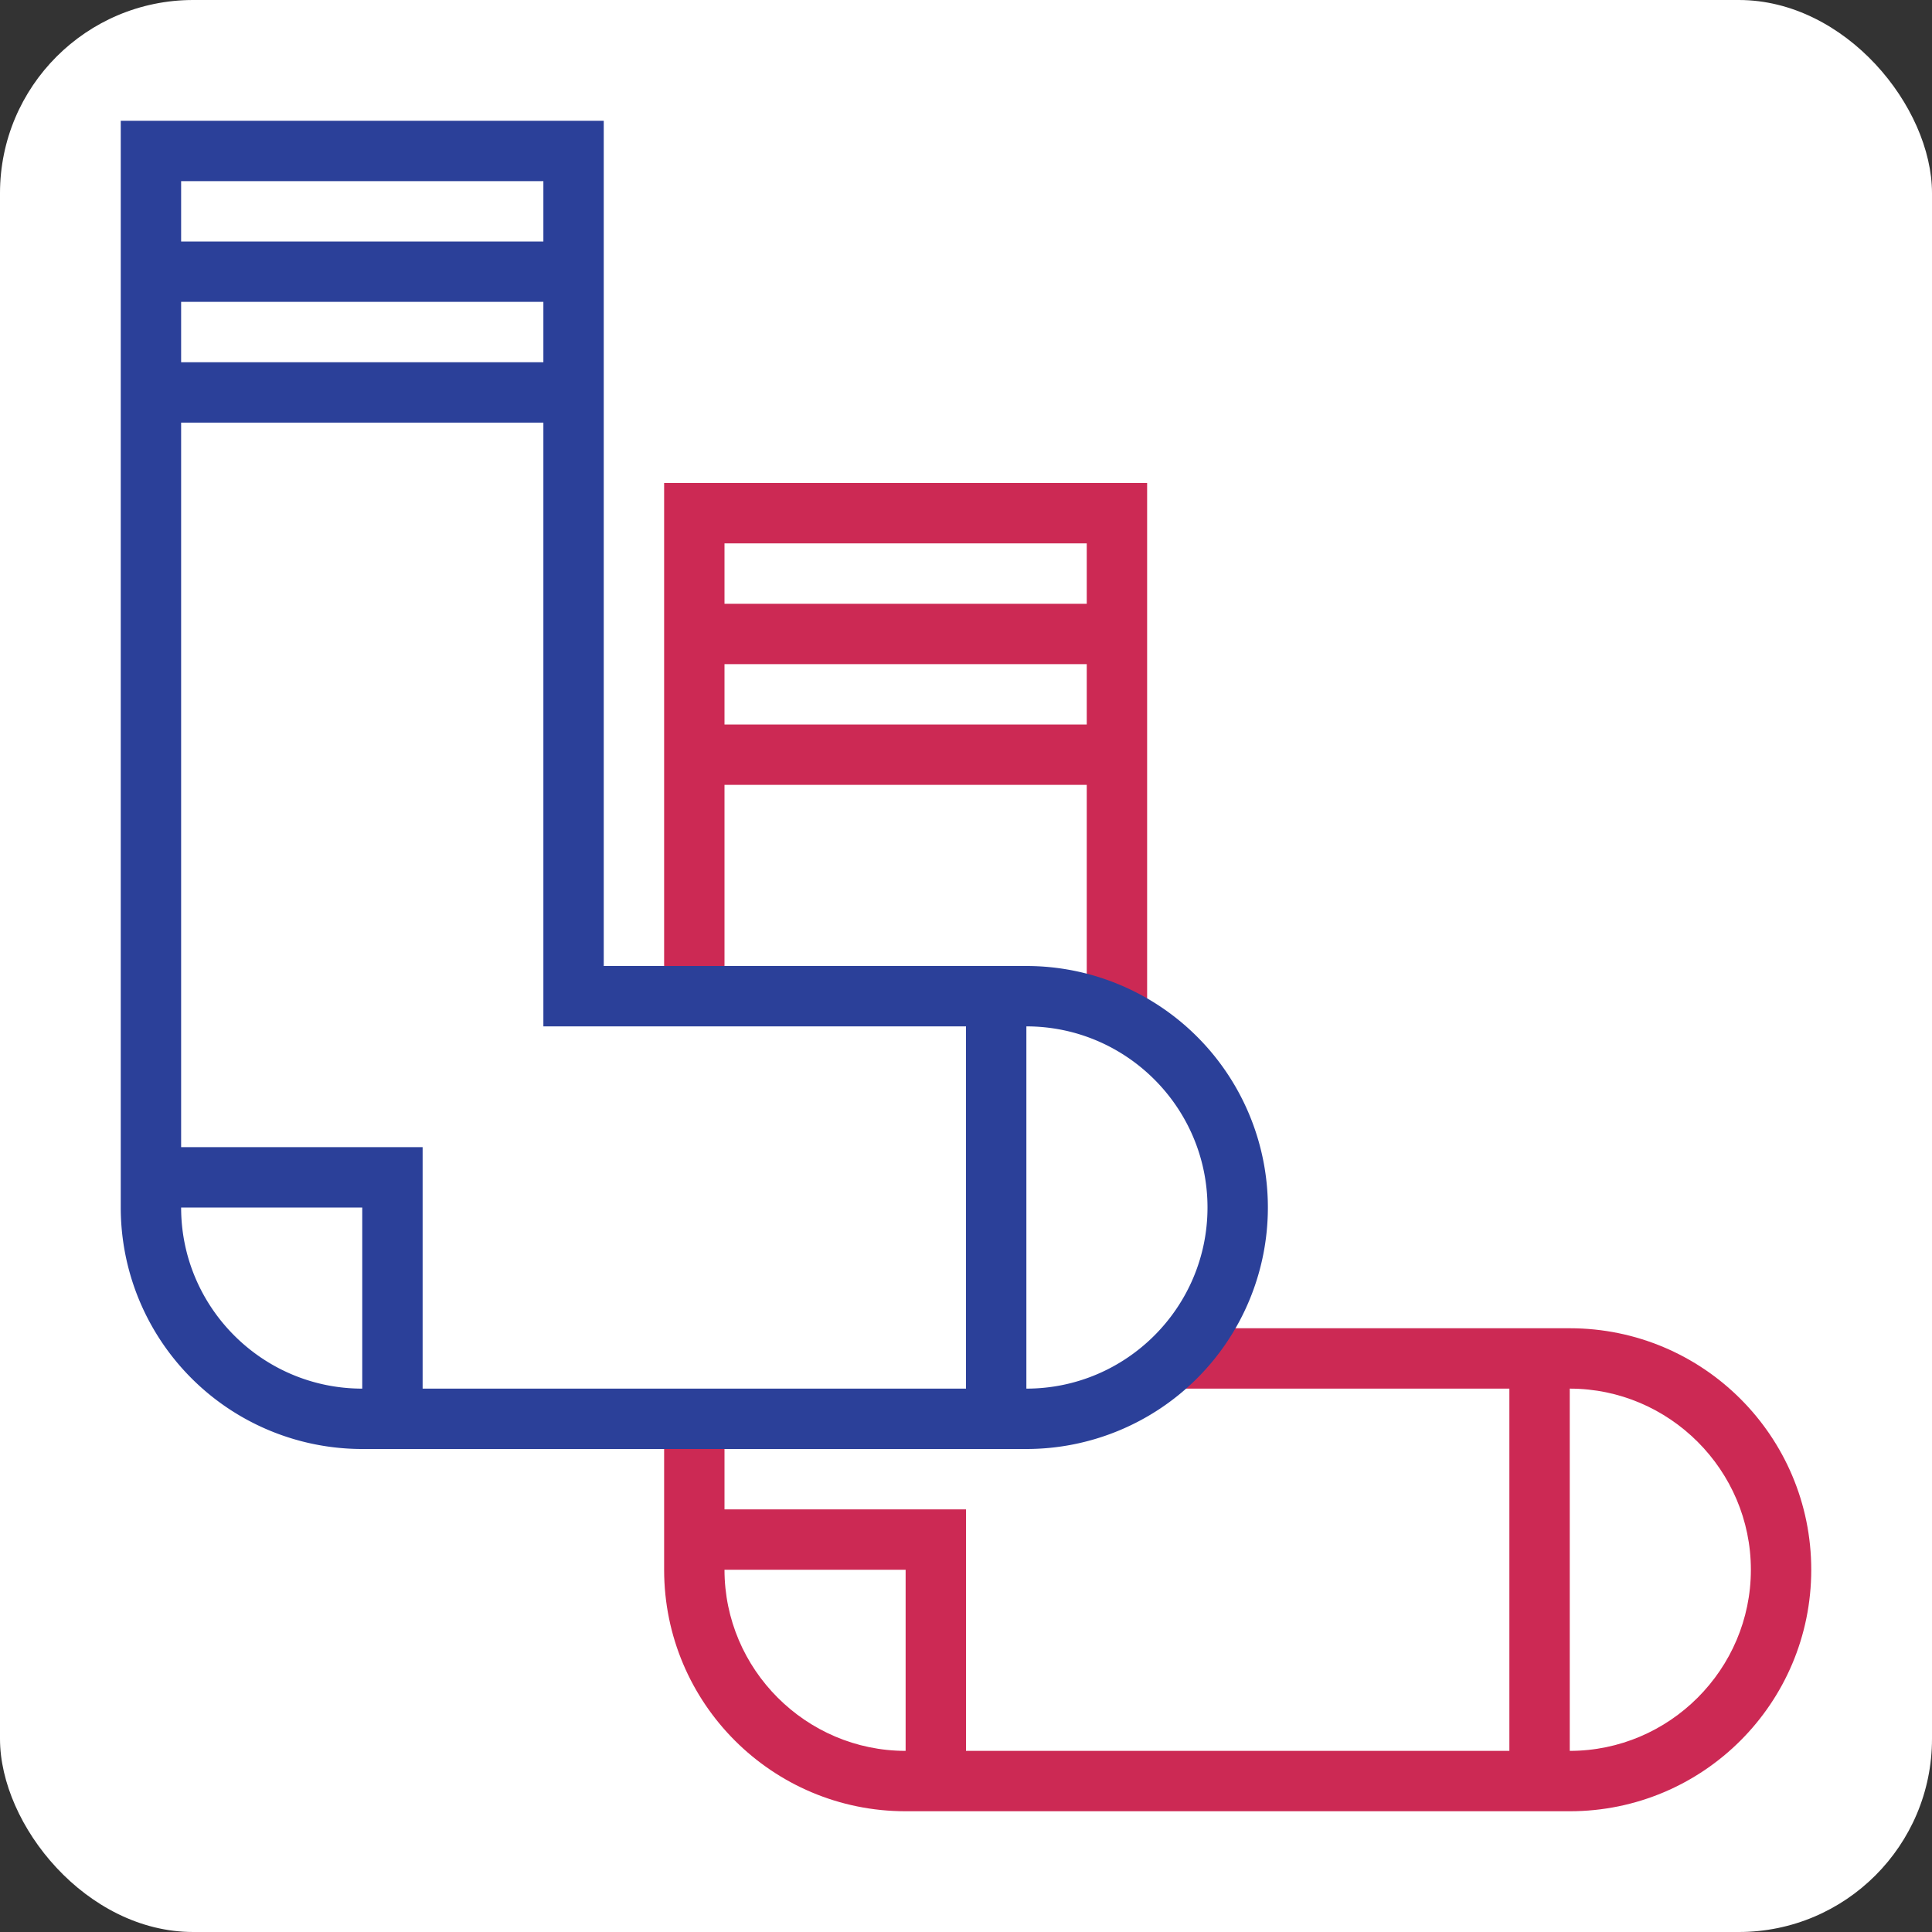
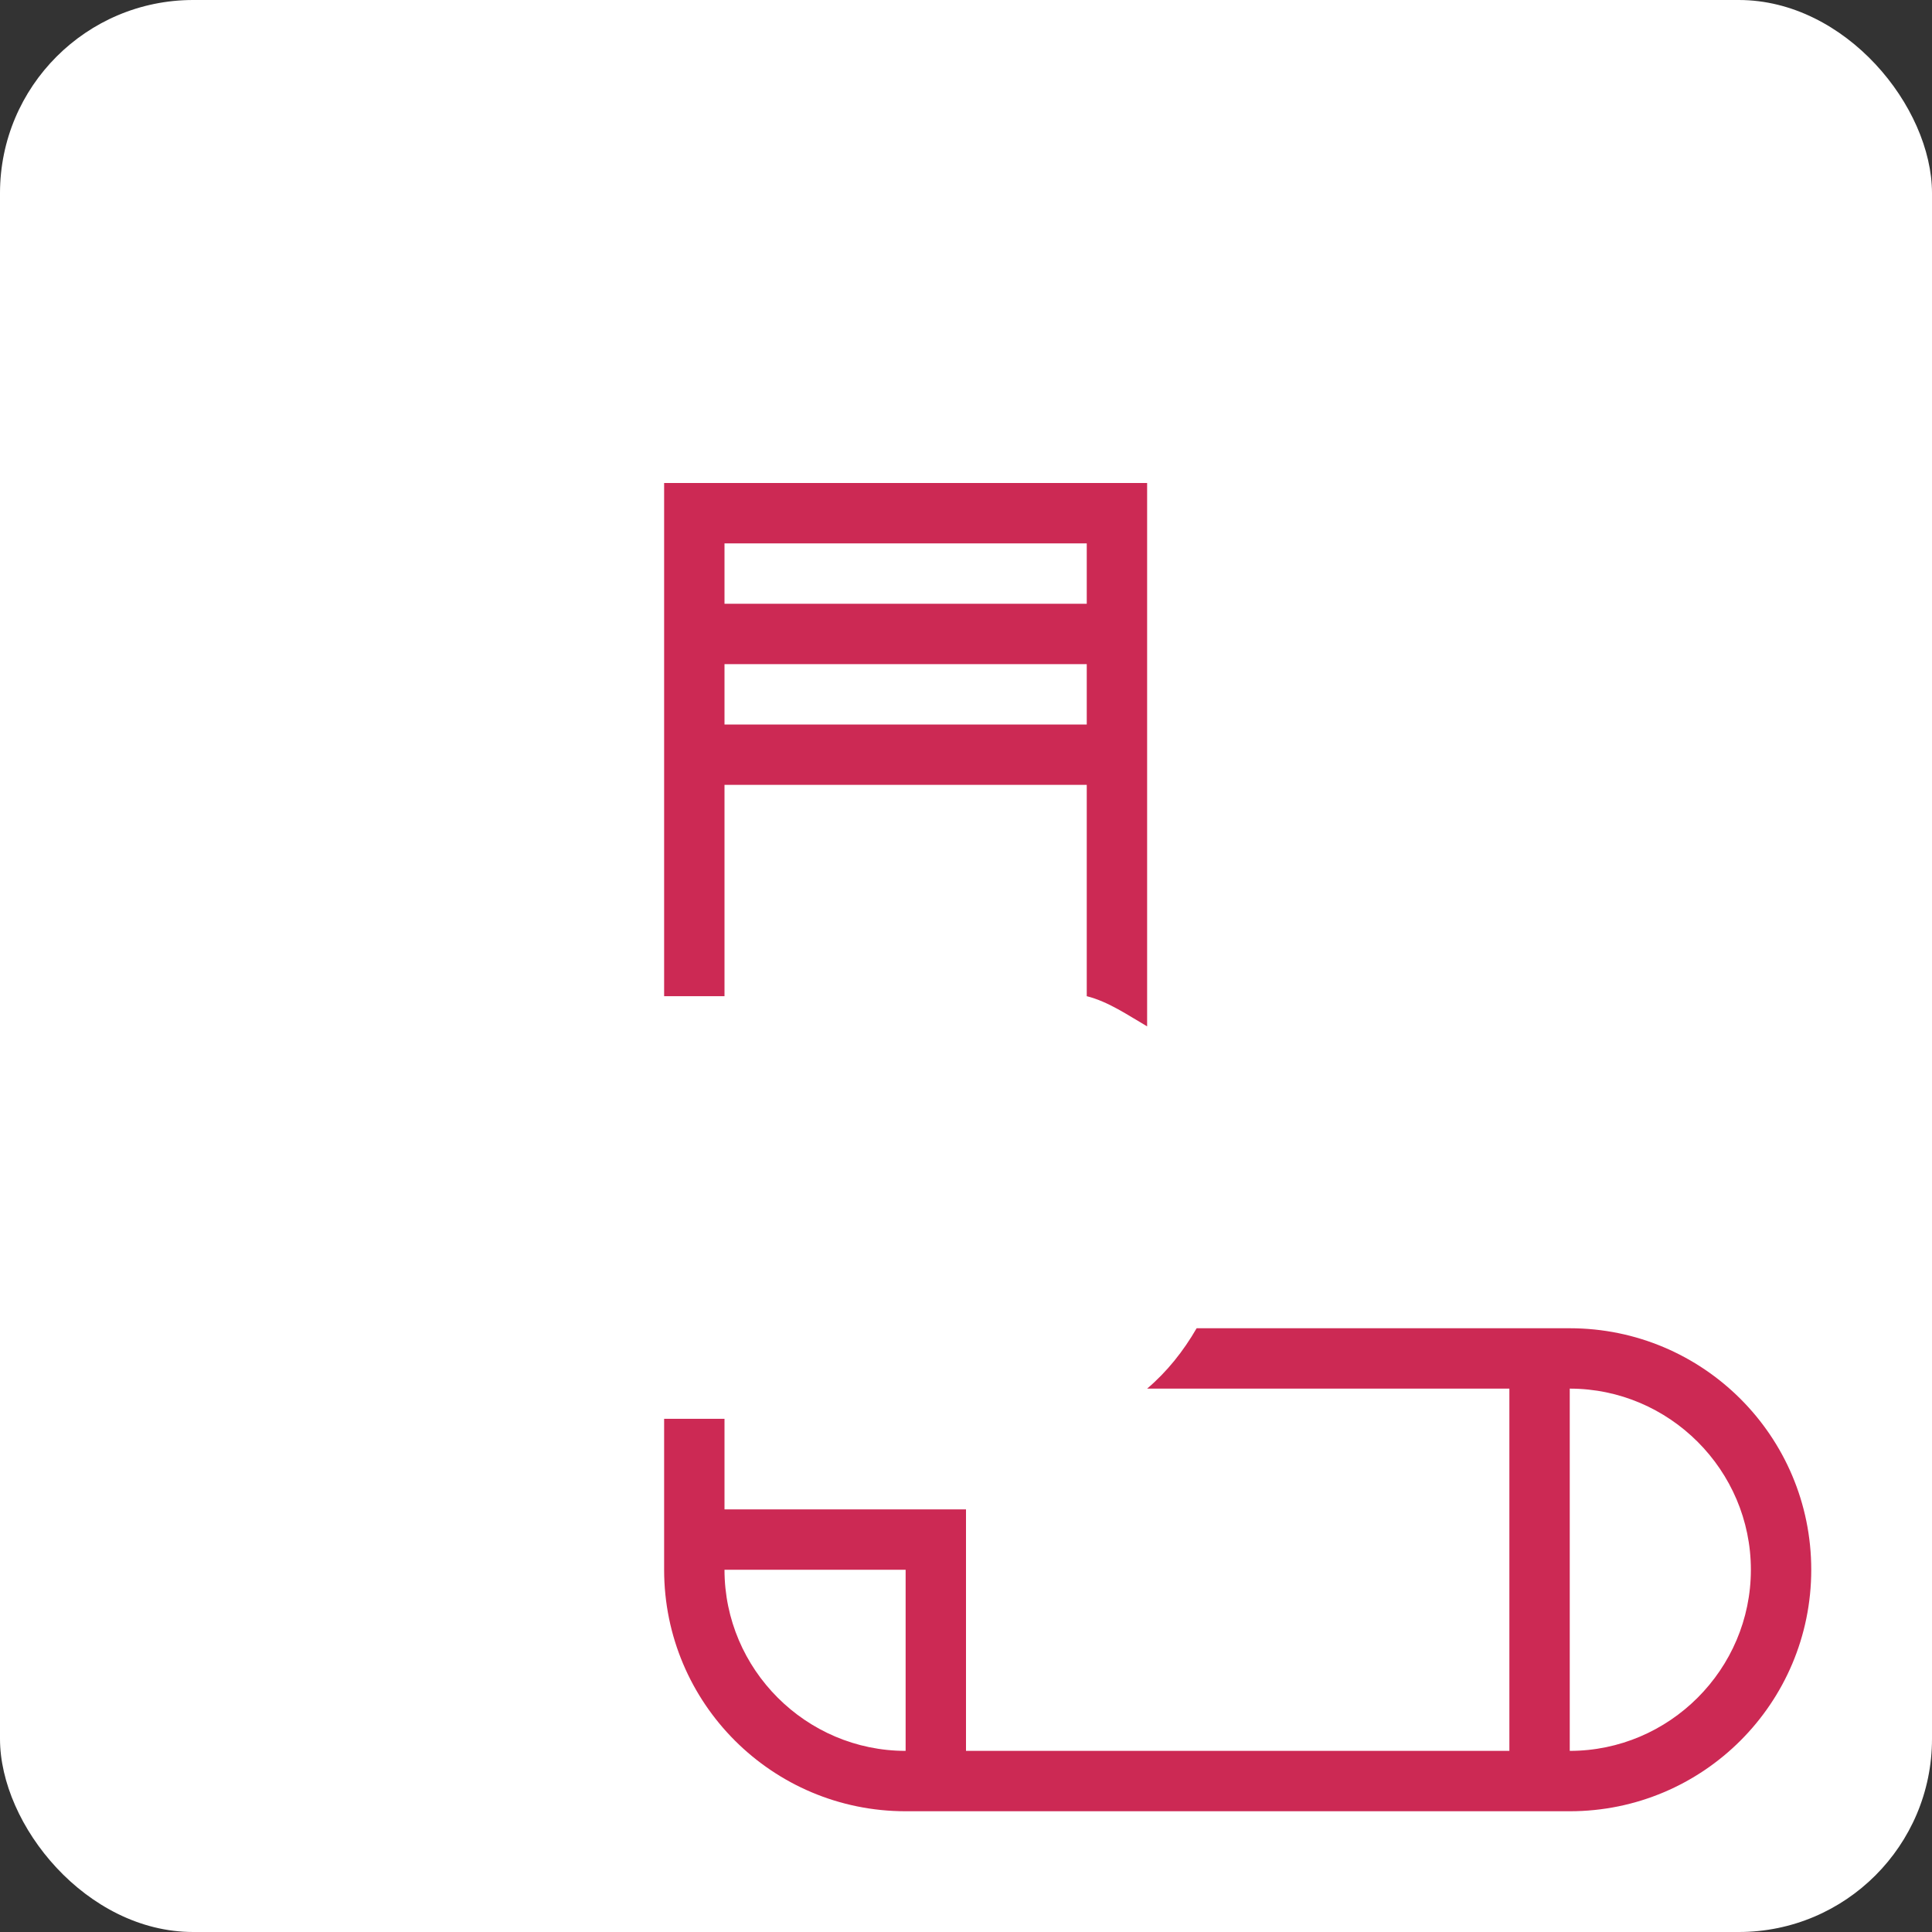
<svg xmlns="http://www.w3.org/2000/svg" version="1.1" width="1000" height="1000">
  <rect width="100%" height="100%" fill="#333333" stroke="none" />
  <rect width="1000" height="1000" rx="100" ry="100" fill="#ffffff" />
  <g transform="matrix(31.25,0,0,31.25,0,0)">
    <svg version="1.1" width="32" height="32">
      <svg width="32" height="32" style="enable-background:new 0 0 32 32" xml:space="preserve">
        <path class="scienceandfiction_twee" d="M26 22h-6.18c-.22.38-.49.72-.82 1h6v6h-9v-4h-4v-1.5h-1V26c0 2.21 1.79 4 4 4h11c2.21 0 4-1.79 4-4s-1.79-4-4-4zm-14 4h3v3c-1.65 0-3-1.35-3-3zm14 3v-6c1.65 0 3 1.35 3 3s-1.35 3-3 3zM11 8v8.5h1V13h6v3.5c.36.09.69.32 1 .5V8h-8zm7 4h-6v-1h6v1zm0-2h-6V9h6v1z" style="fill:#cc2954" />
-         <path class="scienceandfiction_een" d="M17 16h-7V2H2v18a4 4 0 0 0 4 4h11a4 4 0 0 0 0-8zM9 3v1H3V3h6zm0 2v1H3V5h6zM6 23c-1.654 0-3-1.346-3-3h3v3zm10 0H7v-4H3V7h6v10h7v6zm1 0v-6c1.654 0 3 1.346 3 3s-1.346 3-3 3z" style="fill:#2b4099" />
      </svg>
    </svg>
  </g>
</svg>